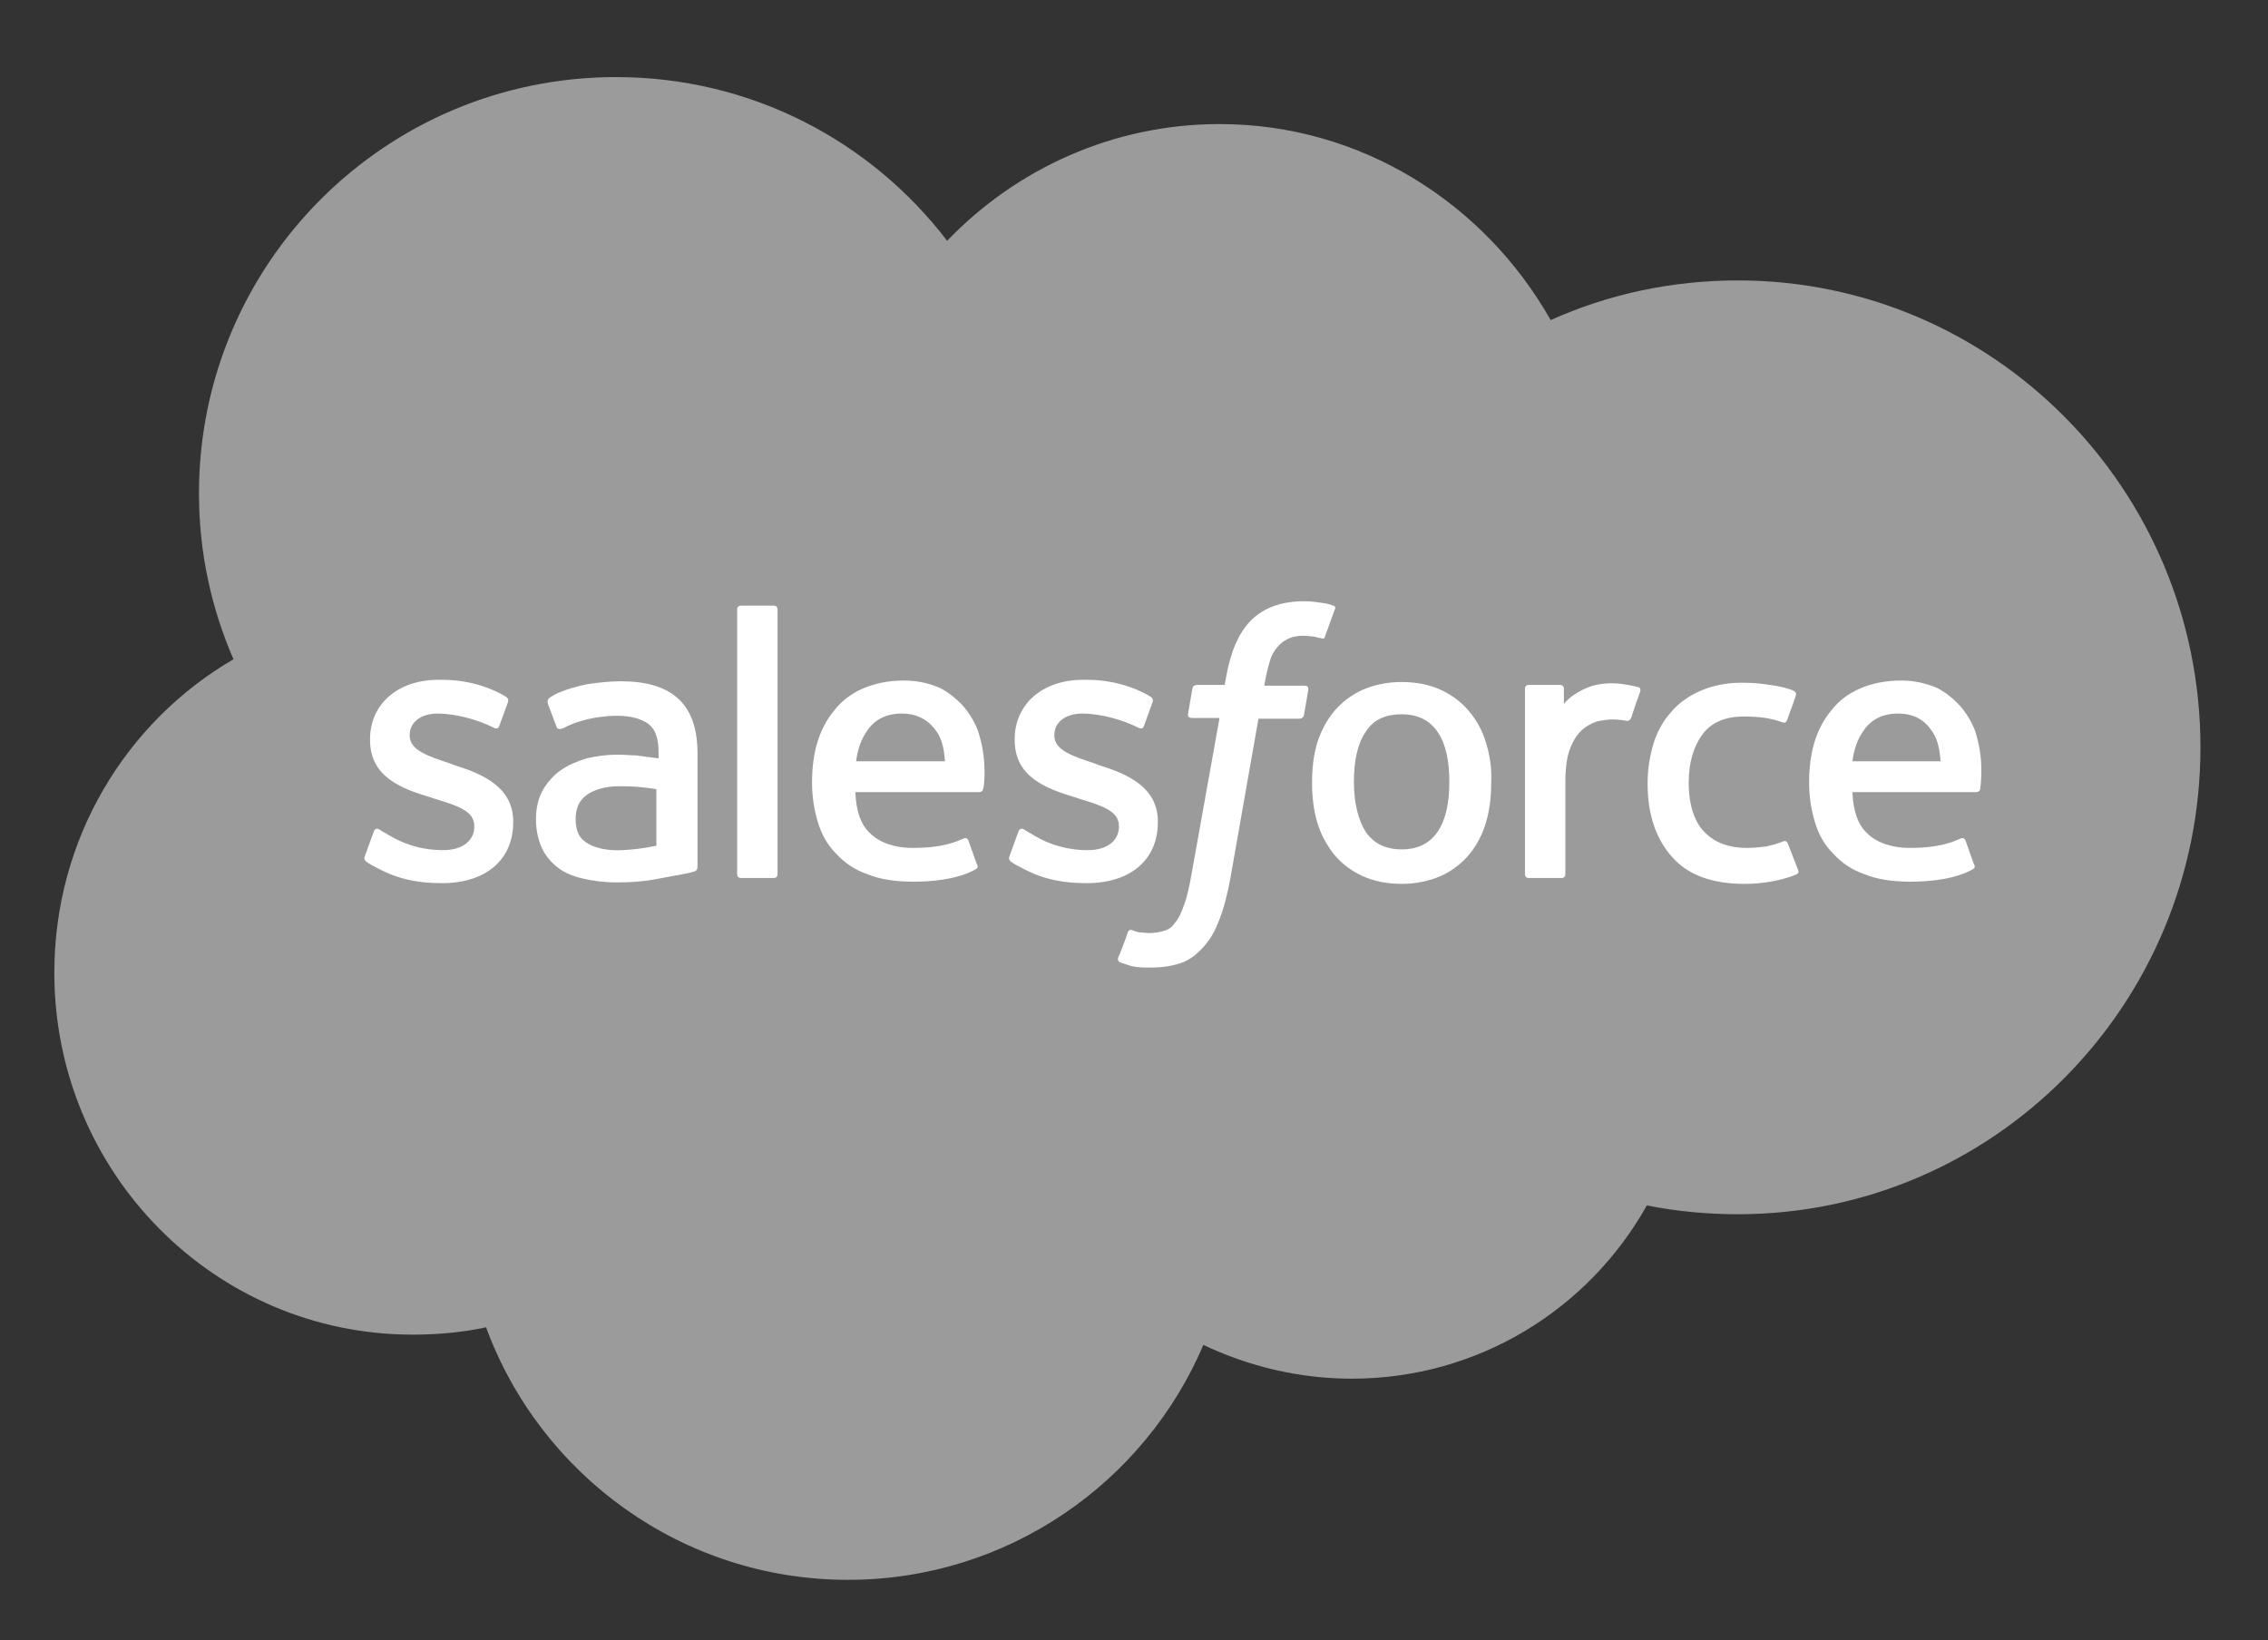
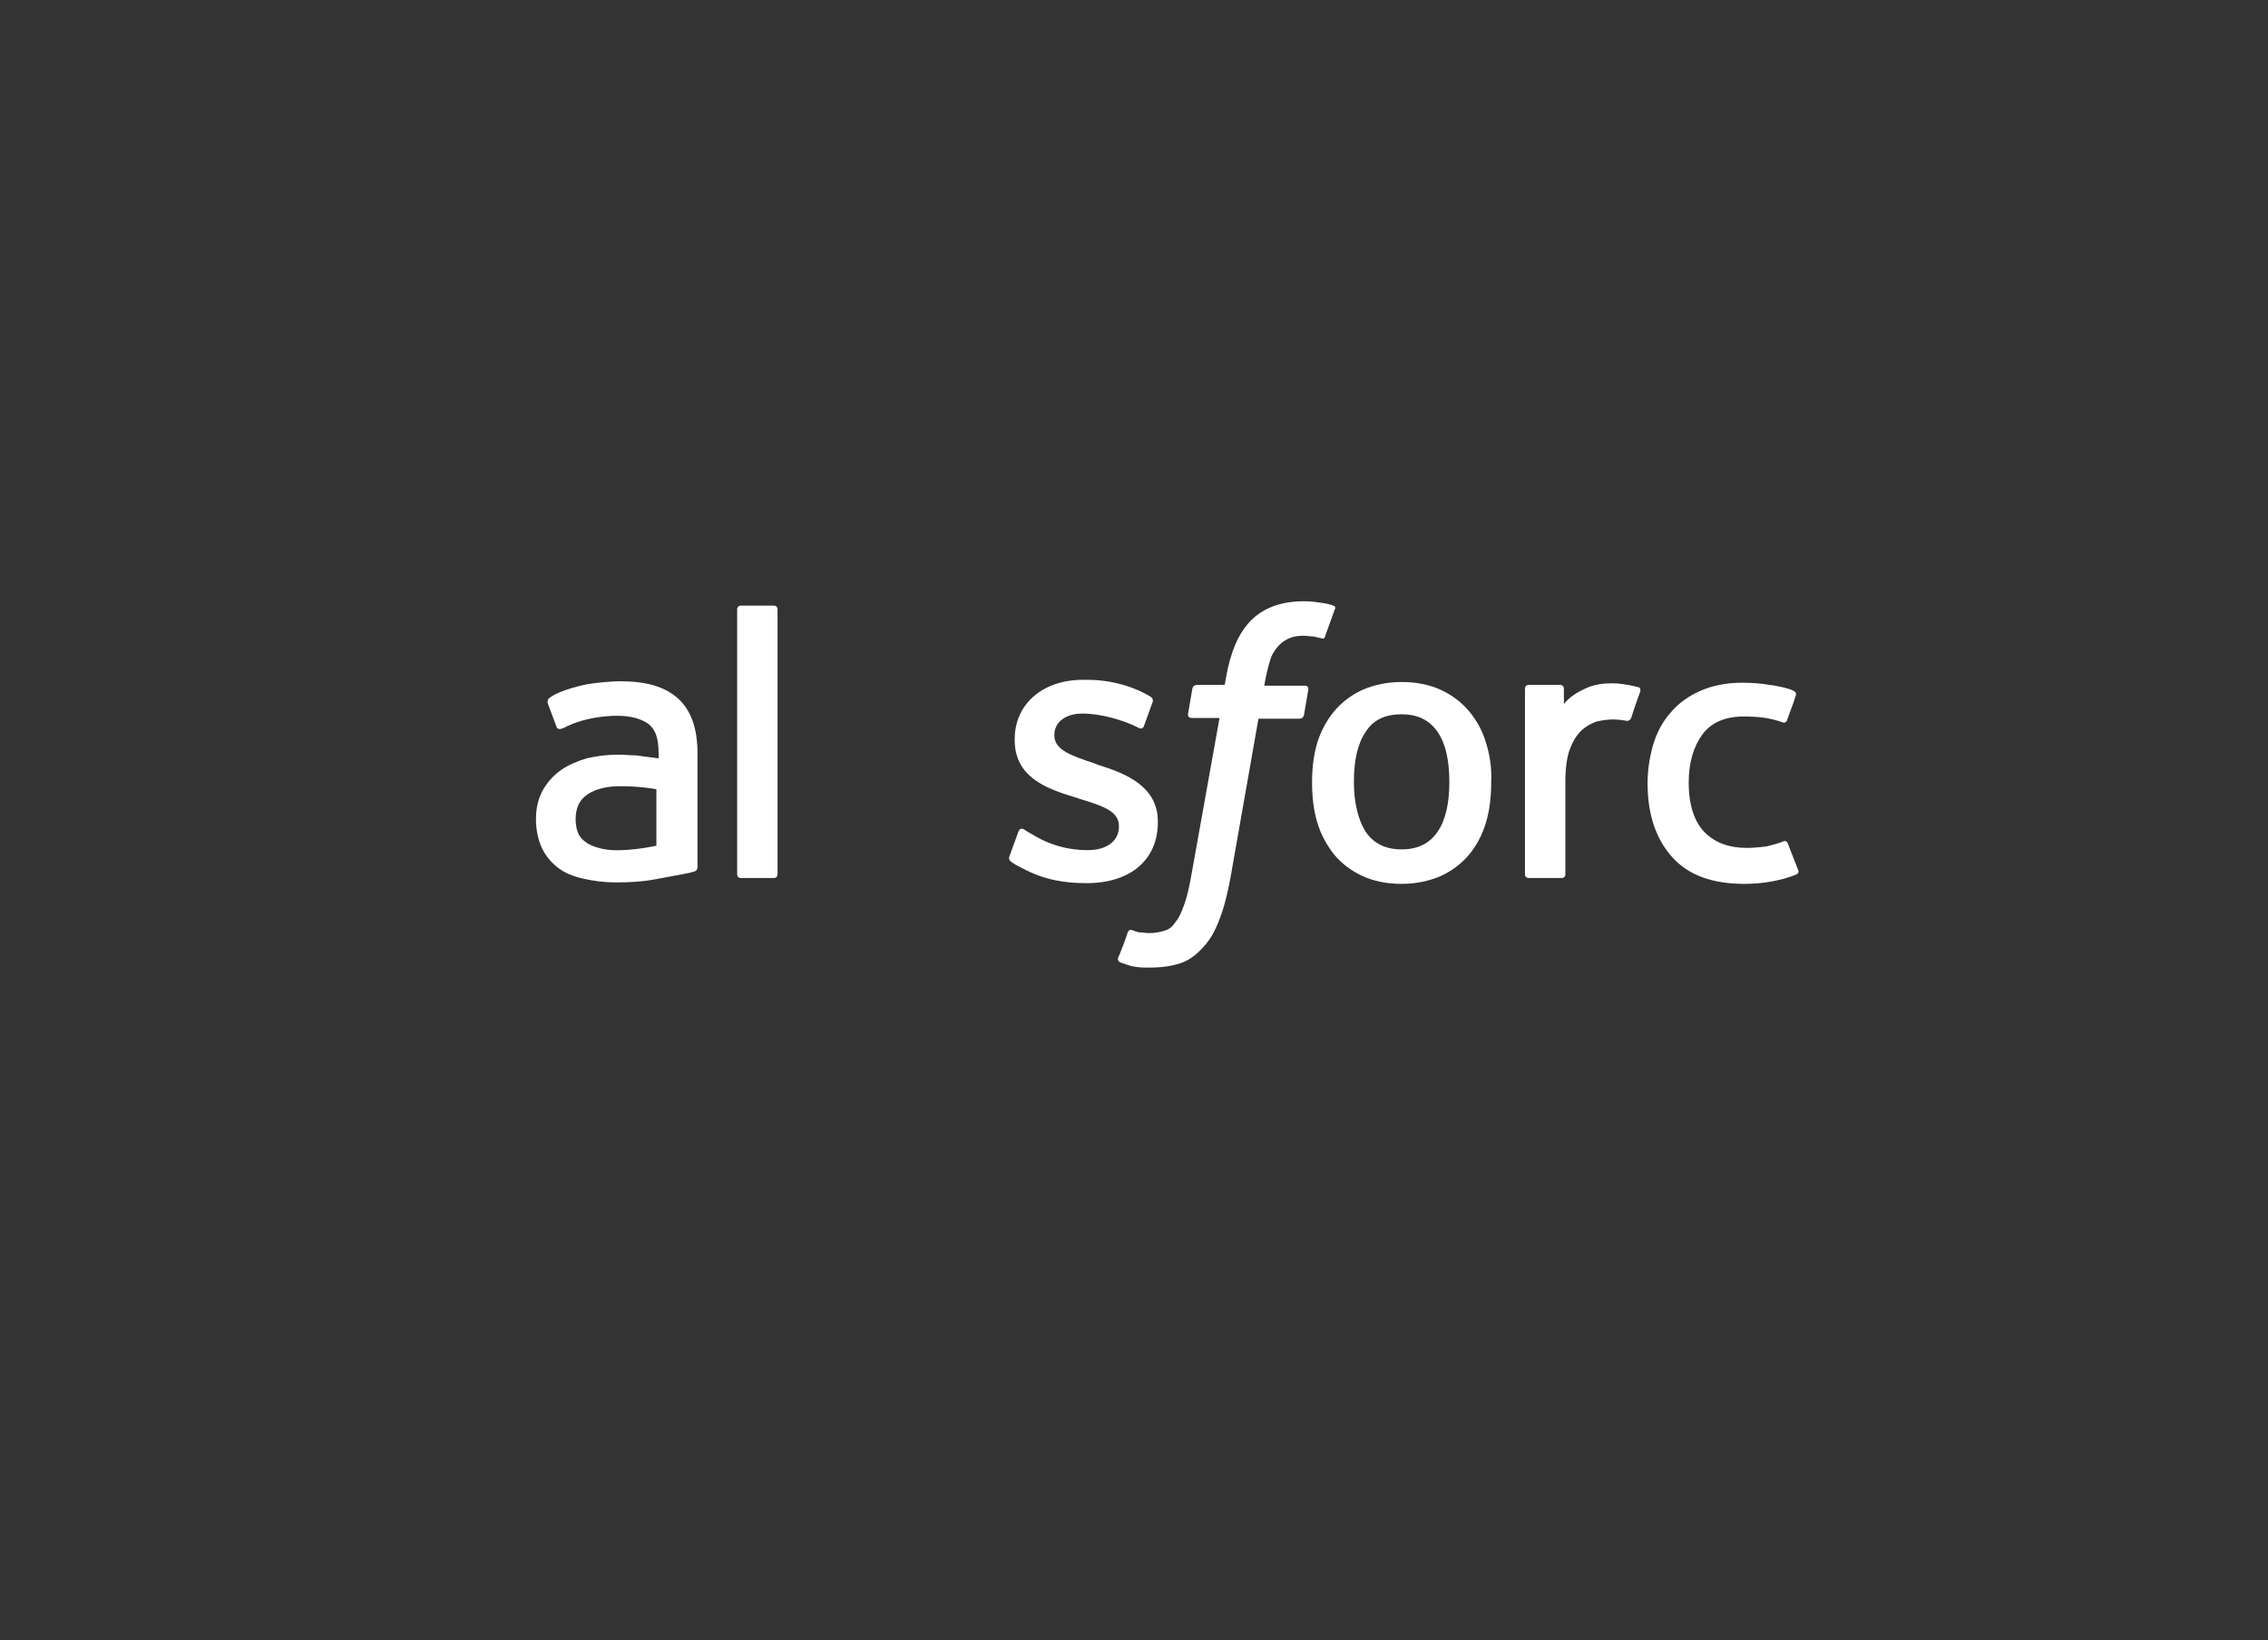
<svg xmlns="http://www.w3.org/2000/svg" version="1.1" id="Layer_1" x="0px" y="0px" viewBox="0 0 308.9 223.4" style="enable-background:new 0 0 308.9 223.4;" xml:space="preserve">
  <rect x="0" y="0" width="308.9" height="223.4" fill="#333333" stroke="none" />
  <style type="text/css">
	.st0{fill:#9B9B9B;}
	.st1{fill:#FFFFFF;}
	.st2{fill-rule:evenodd;clip-rule:evenodd;fill:#FFFFFF;}
</style>
  <g>
-     <path class="st0" d="M129,32.8c9.4-9.8,22.6-15.9,37.1-15.9c19.3,0,36.1,10.8,45.1,26.7c7.8-3.5,16.4-5.4,25.5-5.4   c34.8,0,63,28.5,63,63.6s-28.2,63.6-63,63.6c-4.2,0-8.4-0.4-12.4-1.2c-7.9,14.1-22.9,23.6-40.2,23.6c-7.2,0-14.1-1.7-20.2-4.6   c-8,18.8-26.7,32-48.4,32c-22.6,0-41.9-14.3-49.3-34.4c-3.2,0.7-6.6,1-10,1c-27,0-48.8-22.1-48.8-49.3c0-18.3,9.8-34.2,24.4-42.7   c-3-6.9-4.7-14.5-4.7-22.6c0-31.3,25.4-56.7,56.8-56.7C102.3,10.5,118.6,19.2,129,32.8z" />
-   </g>
+     </g>
  <g>
    <g>
-       <path class="st1" d="M49.7,116.6c-0.2,0.5,0.1,0.6,0.1,0.7c0.5,0.4,1.1,0.7,1.7,1c3,1.6,5.8,2,8.7,2c6,0,9.7-3.2,9.7-8.3v-0.1    c0-4.7-4.2-6.5-8.1-7.7l-0.5-0.2c-3-1-5.5-1.8-5.5-3.8v-0.1c0-1.7,1.5-2.9,3.8-2.9c2.6,0,5.6,0.9,7.6,1.9c0,0,0.6,0.4,0.8-0.2    c0.1-0.3,1.1-3,1.2-3.3c0.1-0.3-0.1-0.6-0.3-0.7c-2.3-1.4-5.4-2.3-8.6-2.3l-0.6,0c-5.5,0-9.3,3.3-9.3,8.1v0.1c0,5,4.2,6.6,8.2,7.8    l0.6,0.2c2.9,0.9,5.4,1.6,5.4,3.7v0.1c0,1.9-1.6,3.2-4.2,3.2c-1,0-4.2,0-7.7-2.2c-0.4-0.2-0.7-0.4-1-0.6c-0.2-0.1-0.6-0.3-0.8,0.3    L49.7,116.6z" />
      <path class="st1" d="M137.5,116.6c-0.2,0.5,0.1,0.6,0.1,0.7c0.5,0.4,1.1,0.7,1.7,1c3,1.6,5.8,2,8.7,2c6,0,9.7-3.2,9.7-8.3v-0.1    c0-4.7-4.2-6.5-8.1-7.7l-0.5-0.2c-3-1-5.5-1.8-5.5-3.8v-0.1c0-1.7,1.5-2.9,3.8-2.9c2.6,0,5.6,0.9,7.6,1.9c0,0,0.6,0.4,0.8-0.2    c0.1-0.3,1.1-3,1.2-3.3c0.1-0.3-0.1-0.6-0.3-0.7c-2.3-1.4-5.4-2.3-8.6-2.3l-0.6,0c-5.5,0-9.3,3.3-9.3,8.1v0.1c0,5,4.2,6.6,8.2,7.8    l0.6,0.2c2.9,0.9,5.4,1.6,5.4,3.7v0.1c0,1.9-1.6,3.2-4.2,3.2c-1,0-4.2,0-7.7-2.2c-0.4-0.2-0.7-0.4-1-0.6c-0.1-0.1-0.6-0.3-0.8,0.3    L137.5,116.6z" />
      <path class="st1" d="M202.4,101.2c-0.5-1.7-1.3-3.1-2.3-4.3c-1-1.2-2.3-2.2-3.8-2.9c-1.5-0.7-3.3-1.1-5.4-1.1    c-2,0-3.8,0.4-5.4,1.1c-1.5,0.7-2.8,1.7-3.8,2.9c-1,1.2-1.8,2.7-2.3,4.3c-0.5,1.7-0.7,3.5-0.7,5.4c0,1.9,0.2,3.7,0.7,5.4    c0.5,1.7,1.3,3.1,2.3,4.4c1,1.2,2.3,2.2,3.8,2.9c1.5,0.7,3.3,1.1,5.4,1.1c2,0,3.8-0.4,5.4-1.1c1.5-0.7,2.8-1.7,3.8-2.9    c1-1.2,1.8-2.7,2.3-4.4c0.5-1.7,0.7-3.5,0.7-5.4C203.2,104.6,202.9,102.8,202.4,101.2 M197.4,106.5c0,2.9-0.5,5.2-1.6,6.8    c-1.1,1.6-2.7,2.4-4.9,2.4c-2.2,0-3.8-0.8-4.9-2.4c-1-1.6-1.6-3.9-1.6-6.8c0-2.9,0.5-5.2,1.6-6.8c1-1.6,2.6-2.4,4.9-2.4    c2.2,0,3.8,0.8,4.9,2.4C196.9,101.3,197.4,103.6,197.4,106.5" />
      <path class="st2" d="M243.5,114.9c-0.2-0.5-0.6-0.3-0.6-0.3c-0.7,0.3-1.5,0.5-2.3,0.7c-0.8,0.1-1.8,0.2-2.7,0.2    c-2.4,0-4.3-0.7-5.7-2.1c-1.4-1.4-2.2-3.7-2.2-6.8c0-2.8,0.7-5,1.9-6.6c1.2-1.6,3.1-2.4,5.6-2.4c2.1,0,3.6,0.2,5.3,0.8    c0,0,0.4,0.2,0.6-0.3c0.4-1.2,0.8-2.1,1.2-3.4c0.1-0.4-0.2-0.5-0.3-0.6c-0.6-0.3-2.2-0.7-3.3-0.8c-1.1-0.2-2.3-0.3-3.8-0.3    c-2.1,0-4,0.4-5.6,1.1c-1.6,0.7-3,1.7-4,2.9c-1.1,1.2-1.9,2.7-2.4,4.3c-0.5,1.7-0.8,3.5-0.8,5.4c0,4.2,1.1,7.5,3.3,10    c2.2,2.5,5.5,3.7,9.9,3.7c2.6,0,5.2-0.5,7.1-1.3c0,0,0.4-0.2,0.2-0.6L243.5,114.9z" />
-       <path class="st2" d="M269.2,100.2c-0.4-1.6-1.5-3.2-2.2-4c-1.1-1.2-2.2-2-3.2-2.5c-1.4-0.6-3-1-4.9-1c-2.1,0-4,0.4-5.6,1.1    c-1.6,0.7-2.9,1.7-3.9,3c-1,1.2-1.8,2.7-2.3,4.4c-0.5,1.7-0.7,3.5-0.7,5.4c0,2,0.3,3.8,0.8,5.4c0.5,1.7,1.3,3.1,2.5,4.3    c1.1,1.2,2.5,2.2,4.3,2.8c1.7,0.7,3.8,1,6.2,1c4.9,0,7.5-1.1,8.5-1.7c0.2-0.1,0.4-0.3,0.1-0.8l-1.1-3.1c-0.2-0.5-0.6-0.3-0.6-0.3    c-1.2,0.5-2.9,1.3-7,1.3c-2.6,0-4.6-0.8-5.8-2c-1.3-1.2-1.9-3.1-2-5.6l16.9,0c0,0,0.4,0,0.5-0.4    C269.7,107.3,270.3,104,269.2,100.2z M252.3,103.7c0.2-1.6,0.7-3,1.4-4c1-1.6,2.6-2.5,4.8-2.5c2.2,0,3.7,0.9,4.7,2.5    c0.7,1,1,2.4,1.1,4L252.3,103.7z" />
-       <path class="st2" d="M133.4,100.2c-0.4-1.6-1.5-3.2-2.2-4c-1.1-1.2-2.2-2-3.2-2.5c-1.4-0.6-3-1-4.9-1c-2.1,0-4,0.4-5.6,1.1    c-1.6,0.7-2.9,1.7-3.9,3c-1,1.2-1.8,2.7-2.3,4.4c-0.5,1.7-0.7,3.5-0.7,5.4c0,2,0.3,3.8,0.8,5.4c0.5,1.7,1.3,3.1,2.5,4.3    c1.1,1.2,2.5,2.2,4.3,2.8c1.7,0.7,3.8,1,6.2,1c4.9,0,7.5-1.1,8.5-1.7c0.2-0.1,0.4-0.3,0.1-0.8l-1.1-3.1c-0.2-0.5-0.6-0.3-0.6-0.3    c-1.2,0.5-2.9,1.3-7,1.3c-2.6,0-4.6-0.8-5.8-2c-1.3-1.2-1.9-3.1-2-5.6l16.9,0c0,0,0.4,0,0.5-0.4C134,107.3,134.5,104,133.4,100.2z     M116.6,103.7c0.2-1.6,0.7-3,1.4-4c1-1.6,2.6-2.5,4.8-2.5c2.2,0,3.7,0.9,4.8,2.5c0.7,1,1,2.4,1.1,4L116.6,103.7z" />
      <path class="st1" d="M86.7,102.9c-0.7,0-1.6-0.1-2.6-0.1c-1.5,0-2.9,0.2-4.2,0.5c-1.3,0.4-2.5,0.9-3.5,1.6c-1,0.7-1.9,1.7-2.5,2.8    c-0.6,1.1-0.9,2.4-0.9,3.9c0,1.5,0.3,2.8,0.8,3.9c0.5,1.1,1.3,2,2.2,2.7c0.9,0.7,2.1,1.2,3.5,1.5c1.3,0.3,2.8,0.5,4.5,0.5    c1.7,0,3.5-0.1,5.1-0.4c1.7-0.3,3.7-0.7,4.3-0.8c0.6-0.1,1.2-0.3,1.2-0.3c0.4-0.1,0.4-0.6,0.4-0.6l0-15.5c0-3.4-0.9-5.9-2.7-7.5    c-1.8-1.6-4.4-2.3-7.8-2.3c-1.3,0-3.3,0.2-4.5,0.4c0,0-3.7,0.7-5.2,1.9c0,0-0.3,0.2-0.2,0.7l1.2,3.2c0.1,0.4,0.6,0.3,0.6,0.3    s0.1-0.1,0.3-0.1c3.3-1.8,7.4-1.7,7.4-1.7c1.8,0,3.2,0.4,4.2,1.1c0.9,0.7,1.4,1.8,1.4,4v0.7C88,103.1,86.7,102.9,86.7,102.9z     M79.9,114.8c-0.7-0.5-0.8-0.7-1-1c-0.3-0.5-0.5-1.3-0.5-2.2c0-1.5,0.5-2.6,1.5-3.3c0,0,1.5-1.3,4.9-1.2c2.4,0,4.6,0.4,4.6,0.4    v7.7h0c0,0-2.2,0.5-4.6,0.6C81.5,116,79.9,114.8,79.9,114.8z" />
      <path class="st2" d="M223.4,94.2c0.1-0.4-0.1-0.6-0.3-0.6c-0.3-0.1-1.7-0.4-2.8-0.5c-2.1-0.1-3.3,0.2-4.4,0.7    c-1.1,0.5-2.2,1.2-2.9,2.1l0-2.1c0-0.3-0.2-0.5-0.5-0.5h-4.3c-0.3,0-0.5,0.2-0.5,0.5v25.3c0,0.3,0.2,0.5,0.5,0.5h4.5    c0.3,0,0.5-0.2,0.5-0.5v-12.6c0-1.7,0.2-3.4,0.6-4.4c0.4-1.1,0.9-1.9,1.5-2.5c0.6-0.6,1.3-1,2.1-1.3c0.8-0.2,1.7-0.3,2.3-0.3    c0.9,0,1.9,0.2,1.9,0.2c0.3,0,0.5-0.2,0.6-0.5C222.4,97,223.2,94.7,223.4,94.2z" />
      <path class="st2" d="M181.6,82.5c-0.5-0.2-1-0.3-1.7-0.4c-0.7-0.1-1.4-0.2-2.3-0.2c-3.1,0-5.5,0.9-7.2,2.6    c-1.7,1.7-2.8,4.3-3.4,7.7l-0.2,1.1H163c0,0-0.5,0-0.6,0.5l-0.6,3.5c0,0.3,0.1,0.5,0.6,0.5h3.7l-3.8,21.2c-0.3,1.7-0.6,3.1-1,4.2    c-0.4,1.1-0.7,1.8-1.2,2.4c-0.4,0.6-0.8,1-1.6,1.2c-0.6,0.2-1.3,0.3-2,0.3c-0.4,0-1-0.1-1.4-0.1c-0.4-0.1-0.6-0.2-0.9-0.3    c0,0-0.4-0.2-0.6,0.3c-0.1,0.4-1.1,3.1-1.3,3.4c-0.1,0.3,0,0.6,0.3,0.7c0.5,0.2,0.9,0.3,1.5,0.5c0.9,0.2,1.7,0.2,2.5,0.2    c1.6,0,3-0.2,4.2-0.6c1.2-0.4,2.2-1.2,3.1-2.2c1-1.1,1.6-2.2,2.2-3.8c0.6-1.5,1.1-3.5,1.5-5.7l3.8-21.6h5.6c0,0,0.5,0,0.6-0.5    l0.6-3.5c0-0.3-0.1-0.5-0.6-0.5h-5.4c0-0.1,0.3-2,0.9-3.8c0.3-0.8,0.8-1.4,1.2-1.8c0.4-0.4,0.9-0.7,1.4-0.9    c0.5-0.2,1.2-0.3,1.8-0.3c0.5,0,1,0.1,1.4,0.1c0.5,0.1,0.7,0.2,0.9,0.2c0.6,0.2,0.6,0,0.7-0.3l1.3-3.6    C182,82.7,181.7,82.5,181.6,82.5z" />
      <path class="st2" d="M105.9,119.1c0,0.3-0.2,0.5-0.5,0.5h-4.5c-0.3,0-0.5-0.2-0.5-0.5V83c0-0.3,0.2-0.5,0.5-0.5h4.5    c0.3,0,0.5,0.2,0.5,0.5V119.1z" />
    </g>
  </g>
</svg>